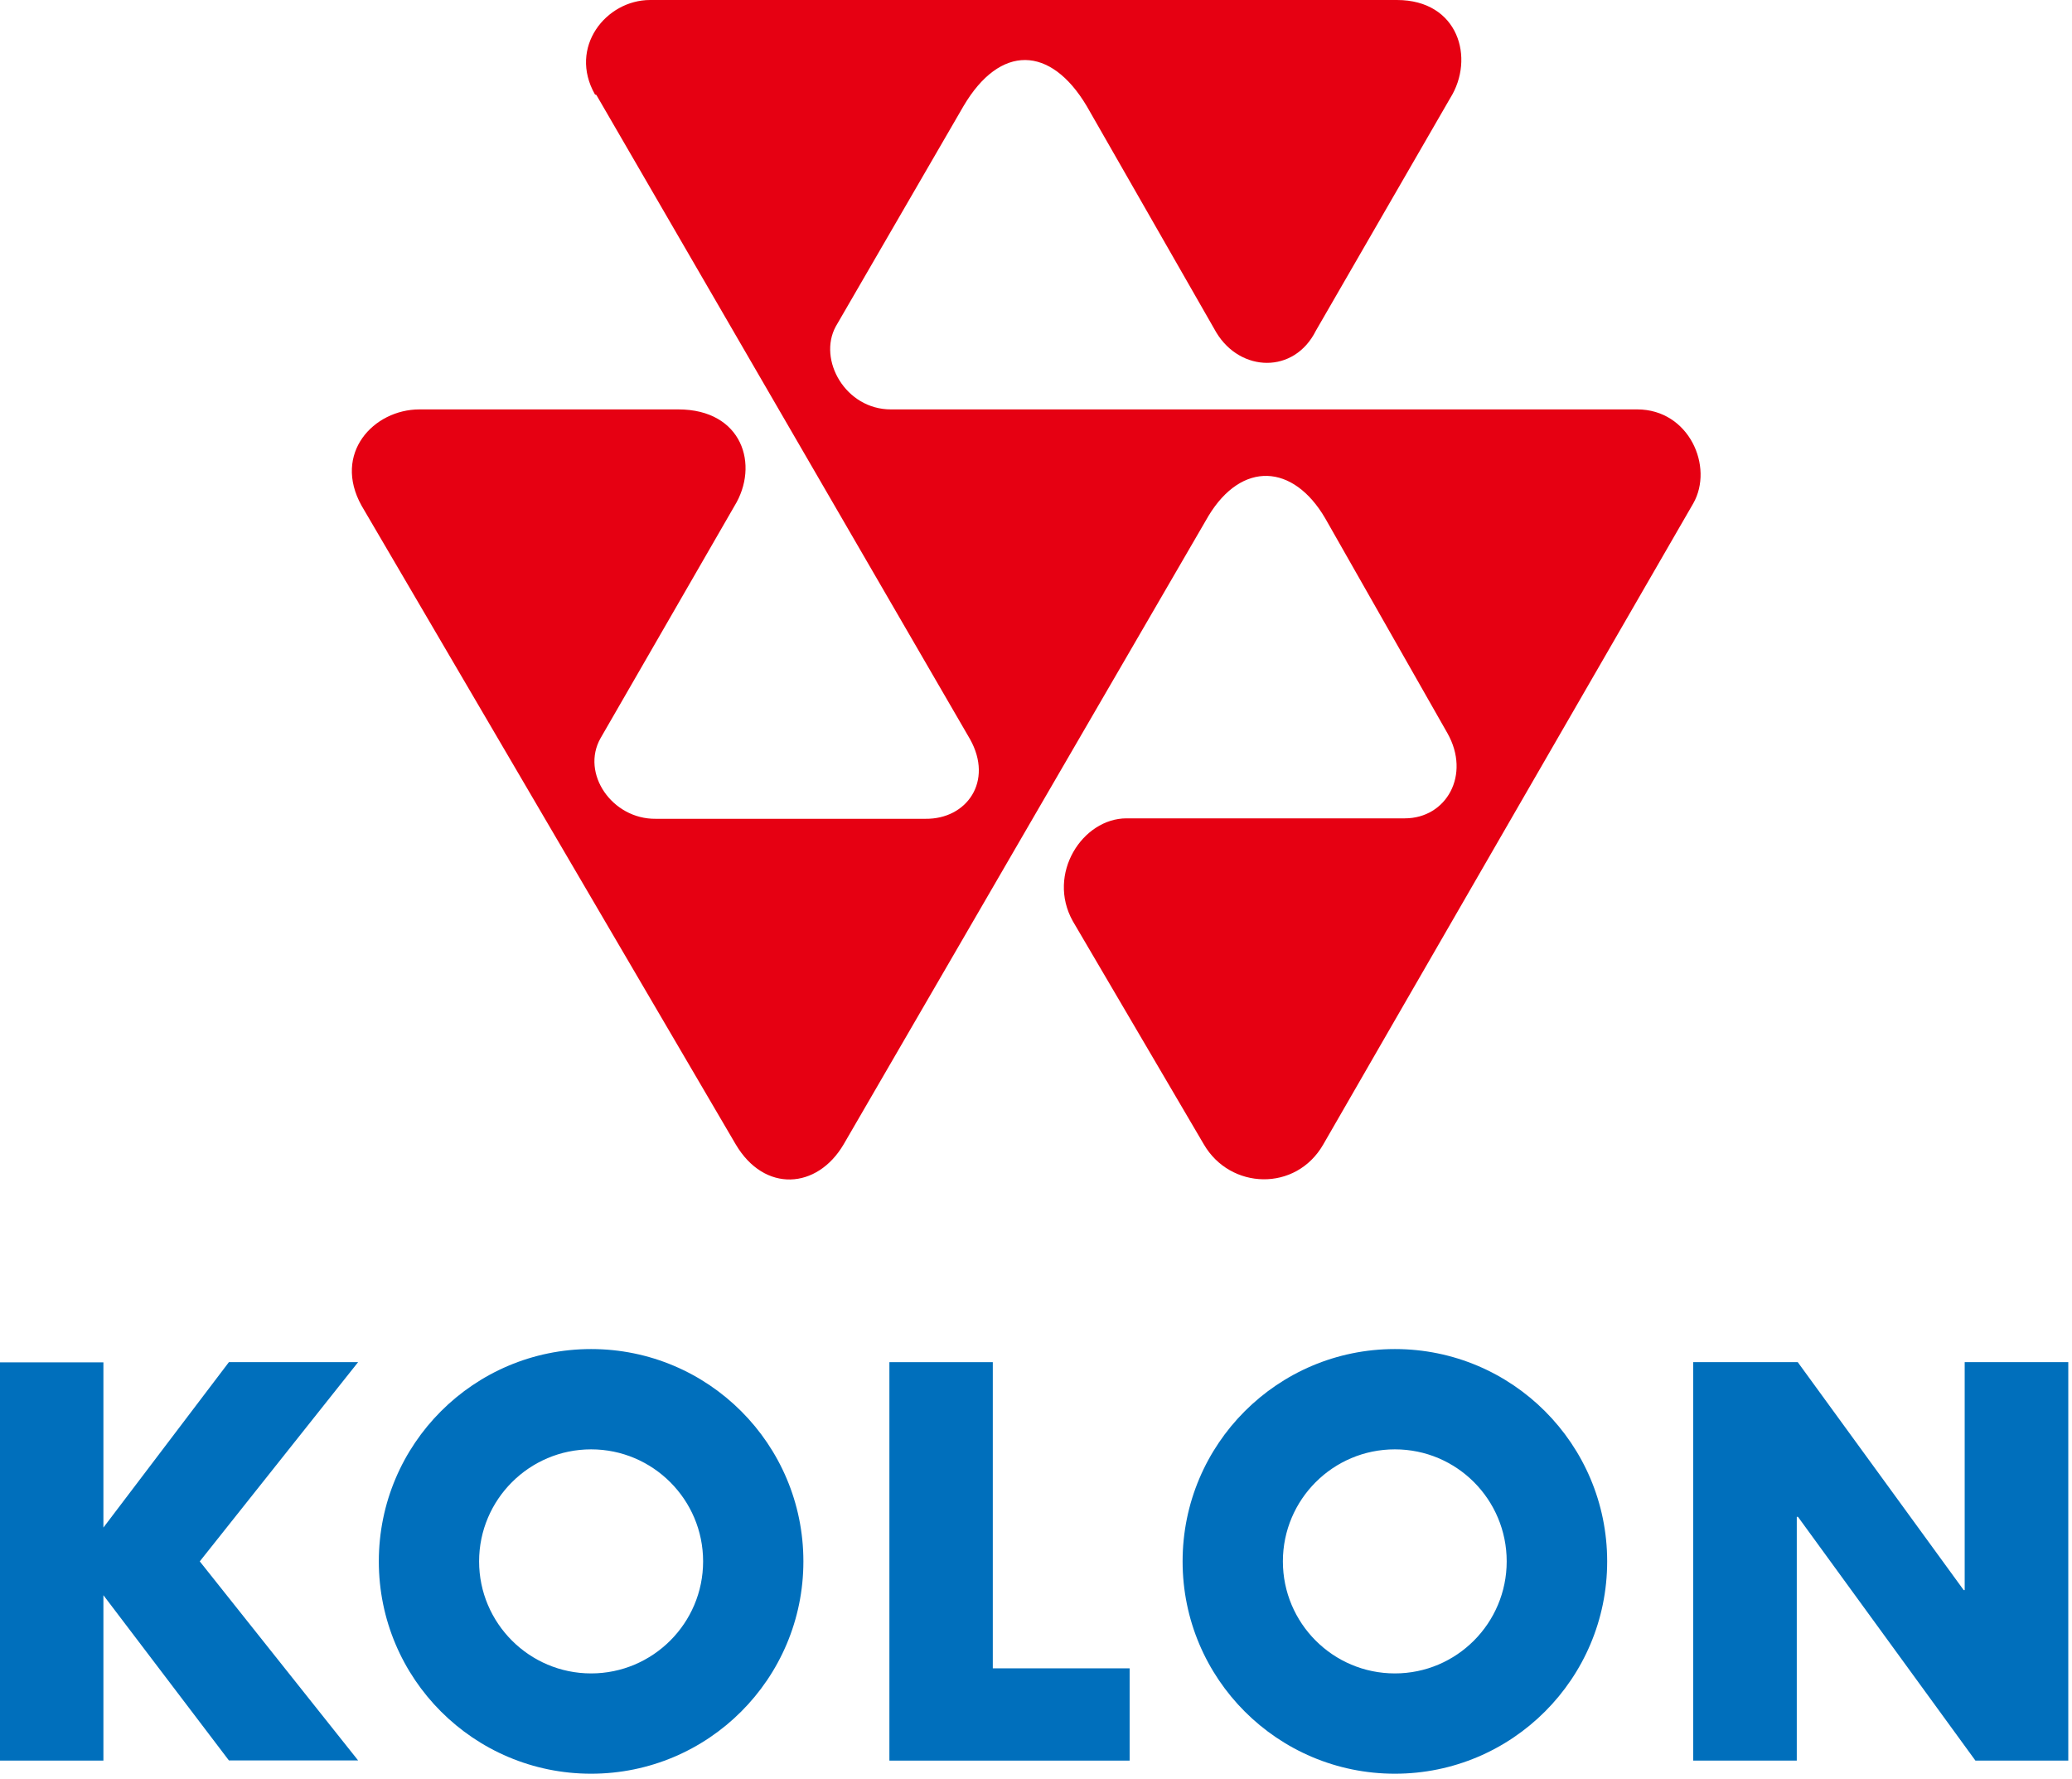
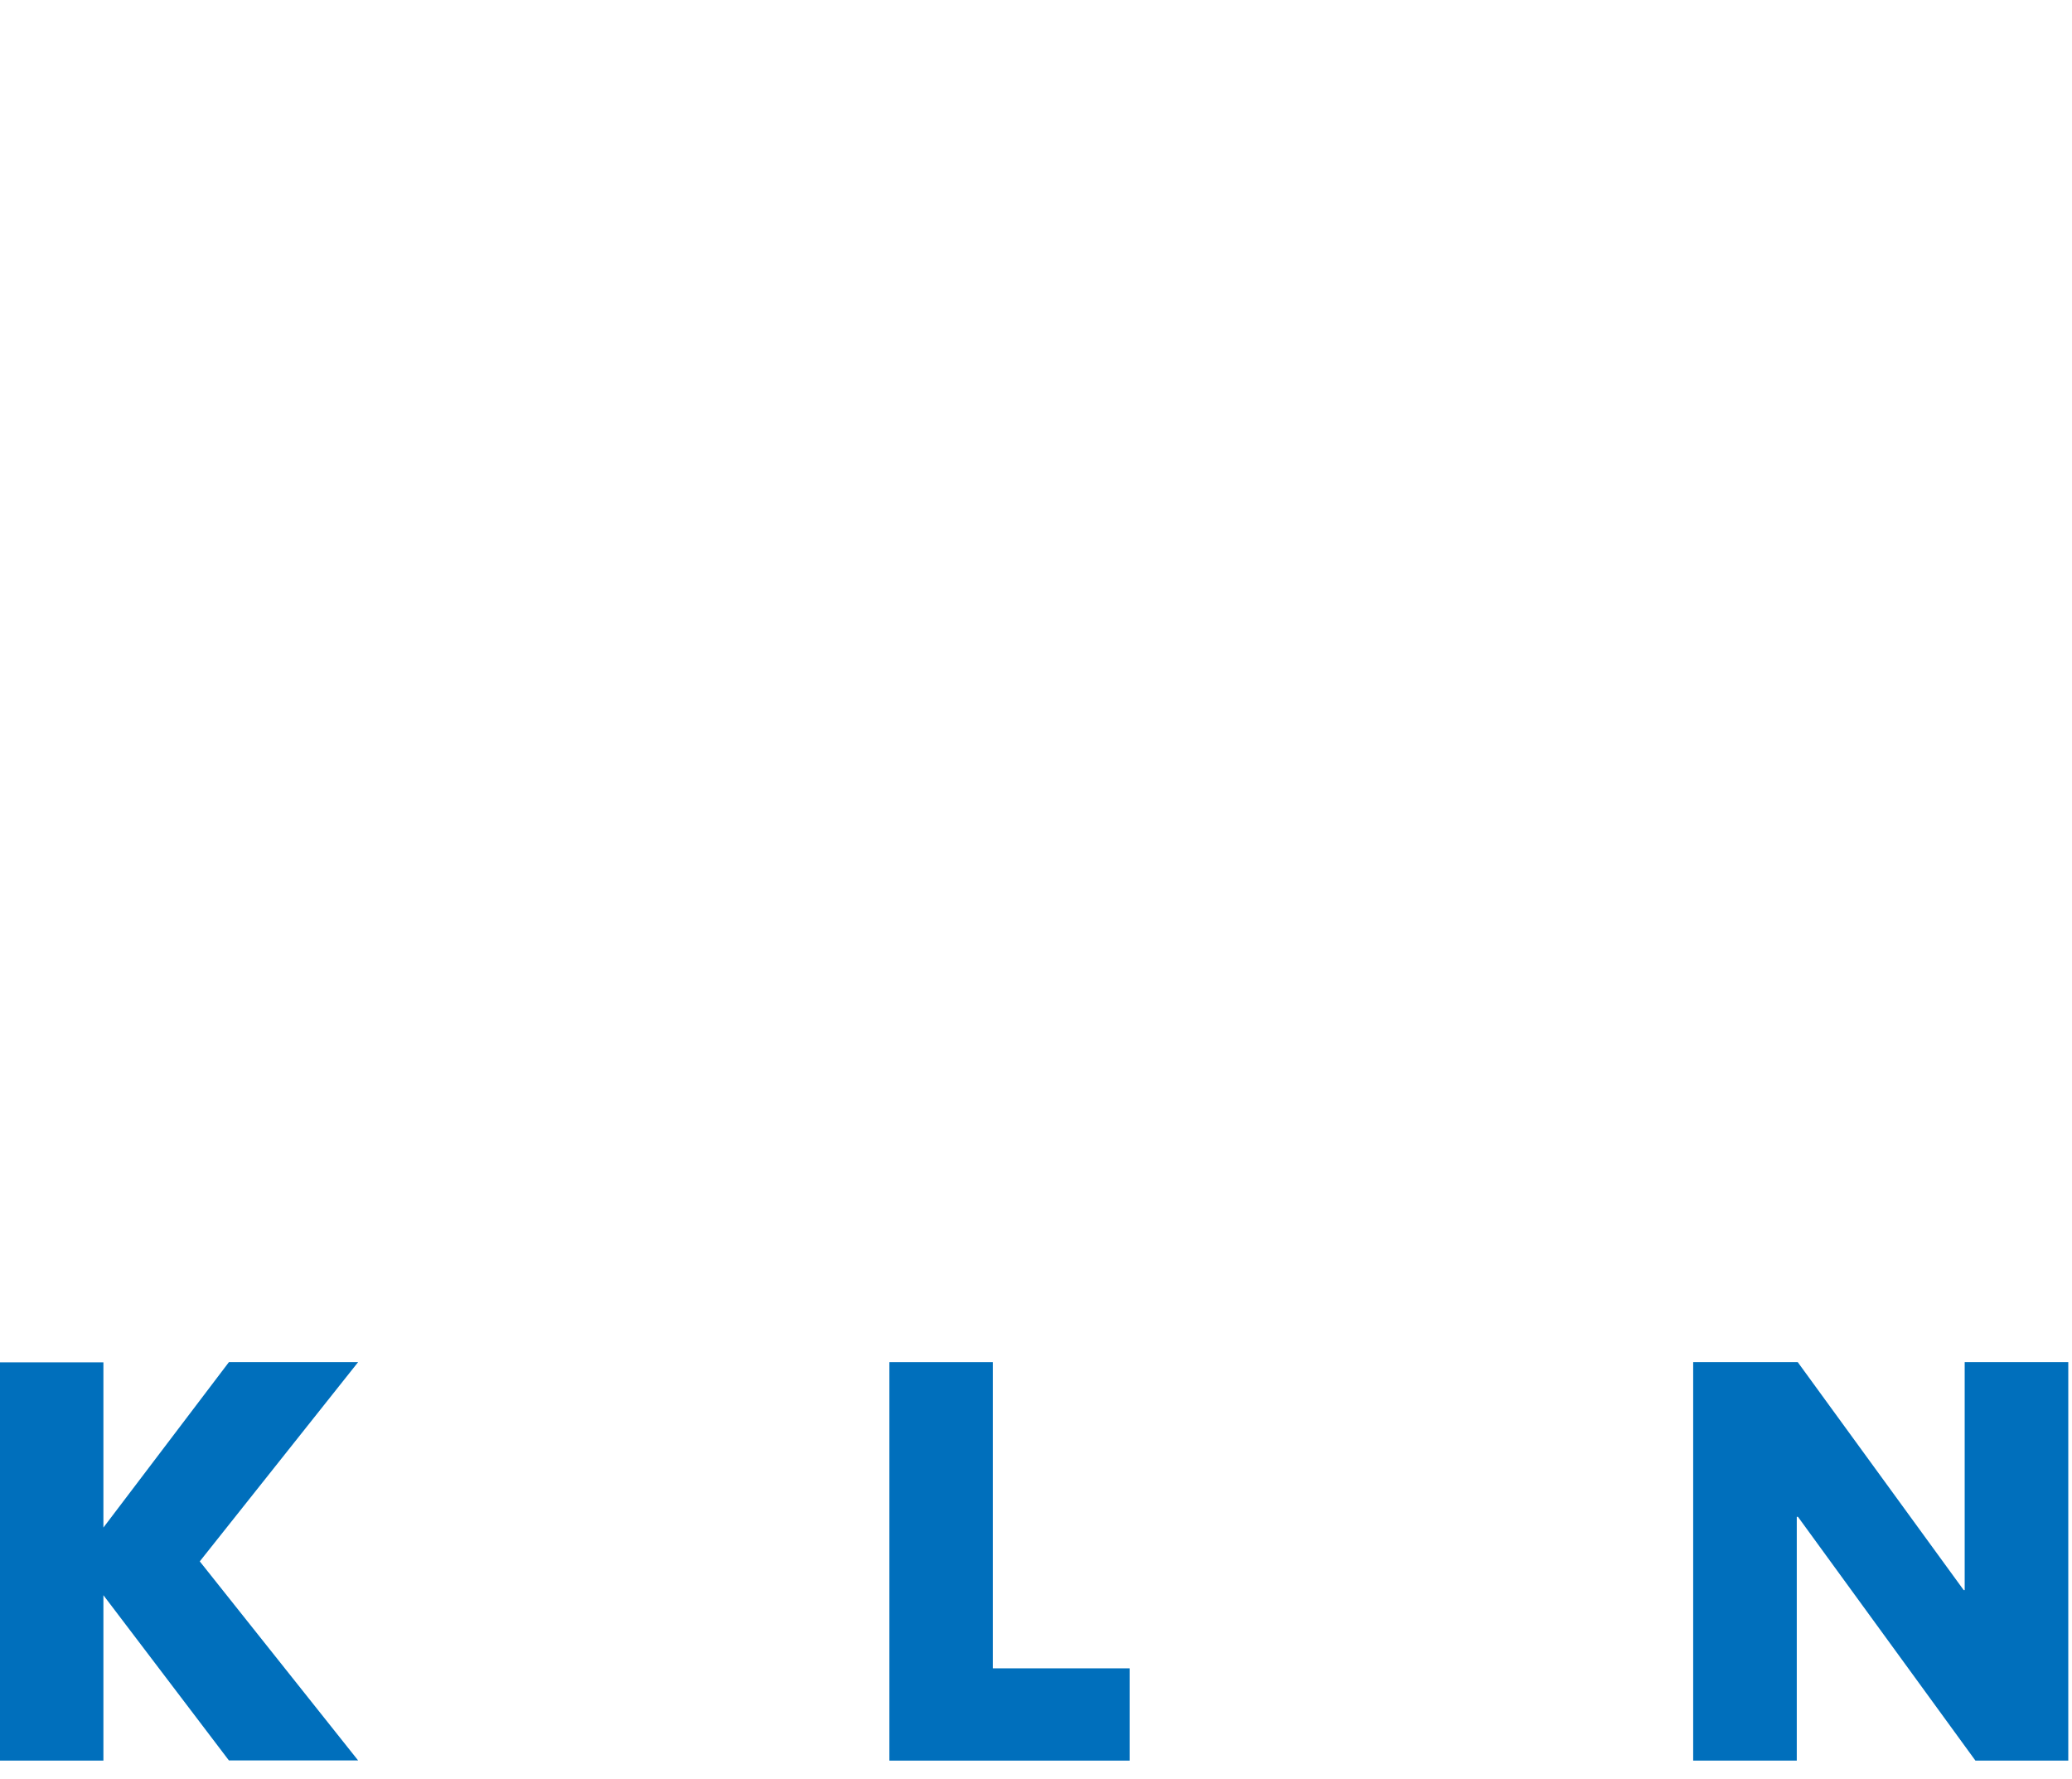
<svg xmlns="http://www.w3.org/2000/svg" viewBox="0 0 106 91" fill="none">
-   <path d="M30.438 4.832C29.064 2.416 31.006 0 33.257 0H71.464C74.615 0 75.468 2.985 74.188 5.022L67.319 16.913C66.206 19.139 63.458 19.045 62.226 17.008L55.594 5.424C53.746 2.321 51.164 2.25 49.293 5.424L42.755 16.7C41.831 18.405 43.253 20.94 45.574 20.94H83.758C86.411 20.94 87.69 23.877 86.624 25.748C86.624 25.748 69.096 56.092 67.698 58.532C66.3 60.971 62.937 60.853 61.587 58.532L54.883 47.114C53.533 44.698 55.381 41.856 57.631 41.856H71.867C73.999 41.856 75.254 39.629 74.046 37.497L67.793 26.506C66.158 23.711 63.529 23.569 61.824 26.388C61.824 26.388 44.484 56.234 43.158 58.532C41.808 60.829 39.107 61.019 37.639 58.532C36.17 56.021 18.499 25.867 18.499 25.867C17.007 23.19 19.115 20.94 21.46 20.94H34.702C37.97 20.94 38.87 23.782 37.568 25.89L30.722 37.758C29.703 39.558 31.314 41.903 33.541 41.879H47.35C49.459 41.903 50.833 39.961 49.624 37.805L30.509 4.856L30.438 4.832Z" fill="#E60012" />
-   <path d="M30.24 69C24.24 69 19.38 73.86 19.38 79.86C19.38 85.86 24.24 90.72 30.24 90.72C36.24 90.72 41.1 85.86 41.1 79.86C41.1 73.86 36.24 69 30.24 69ZM30.24 85.59C27.08 85.59 24.51 83.02 24.51 79.86C24.51 76.7 27.08 74.13 30.24 74.13C33.4 74.13 35.97 76.7 35.97 79.86C35.97 83.02 33.4 85.59 30.24 85.59Z" fill="#006FBC" />
-   <path d="M71.36 69C65.36 69 60.5 73.86 60.5 79.86C60.5 85.86 65.36 90.72 71.36 90.72C77.36 90.72 82.22 85.86 82.22 79.86C82.22 73.86 77.36 69 71.36 69ZM71.36 85.59C68.19 85.59 65.63 83.02 65.63 79.86C65.63 76.7 68.19 74.13 71.36 74.13C74.53 74.13 77.08 76.7 77.08 79.86C77.08 83.02 74.52 85.59 71.36 85.59Z" fill="#006FBC" />
  <path d="M50.79 69.67H45.5V90.05H57.79V85.33H50.79V69.67Z" fill="#006FBC" />
  <path d="M11.71 69.67L5.29 78.13V69.68H0V90.05H5.29V81.59L11.71 90.04H18.32L10.22 79.86L18.32 69.67H11.71Z" fill="#006FBC" />
  <path d="M100.51 69.67V81.33H100.46L91.97 69.67H86.62V90.05H91.92V77.58H91.98L101.06 90.05H105.81V69.67H100.51Z" fill="#006FBC" />
</svg>